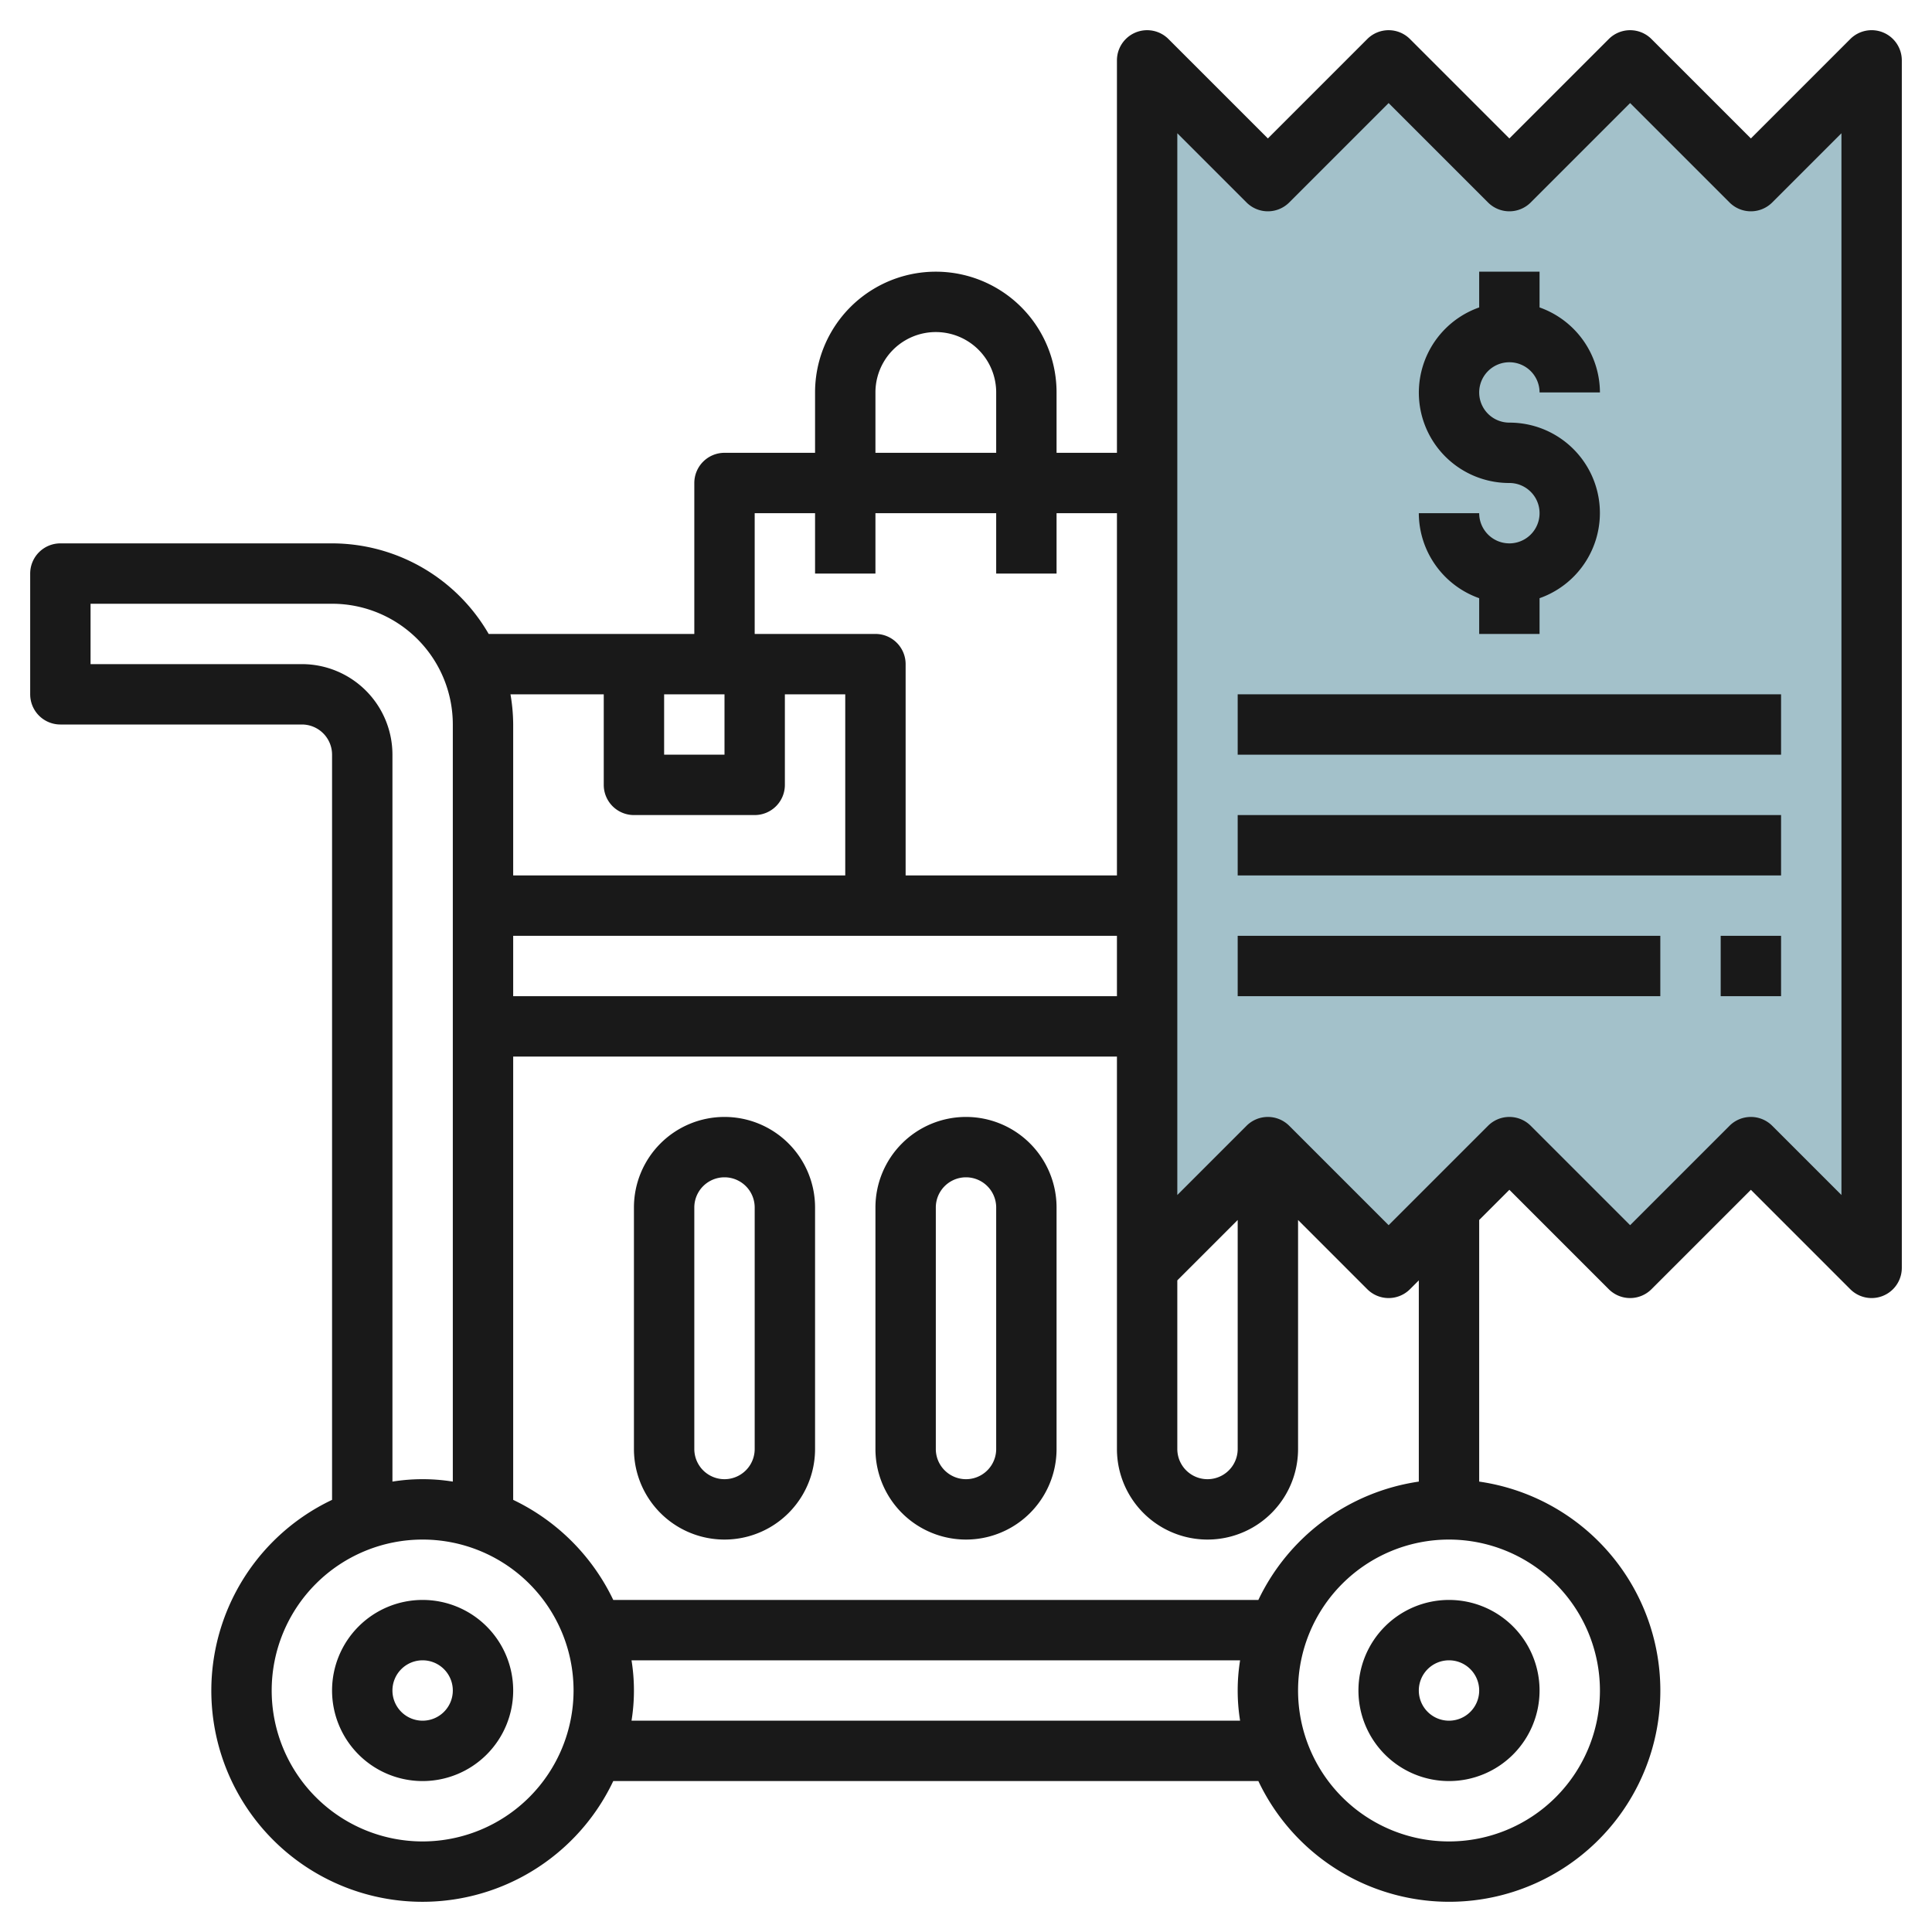
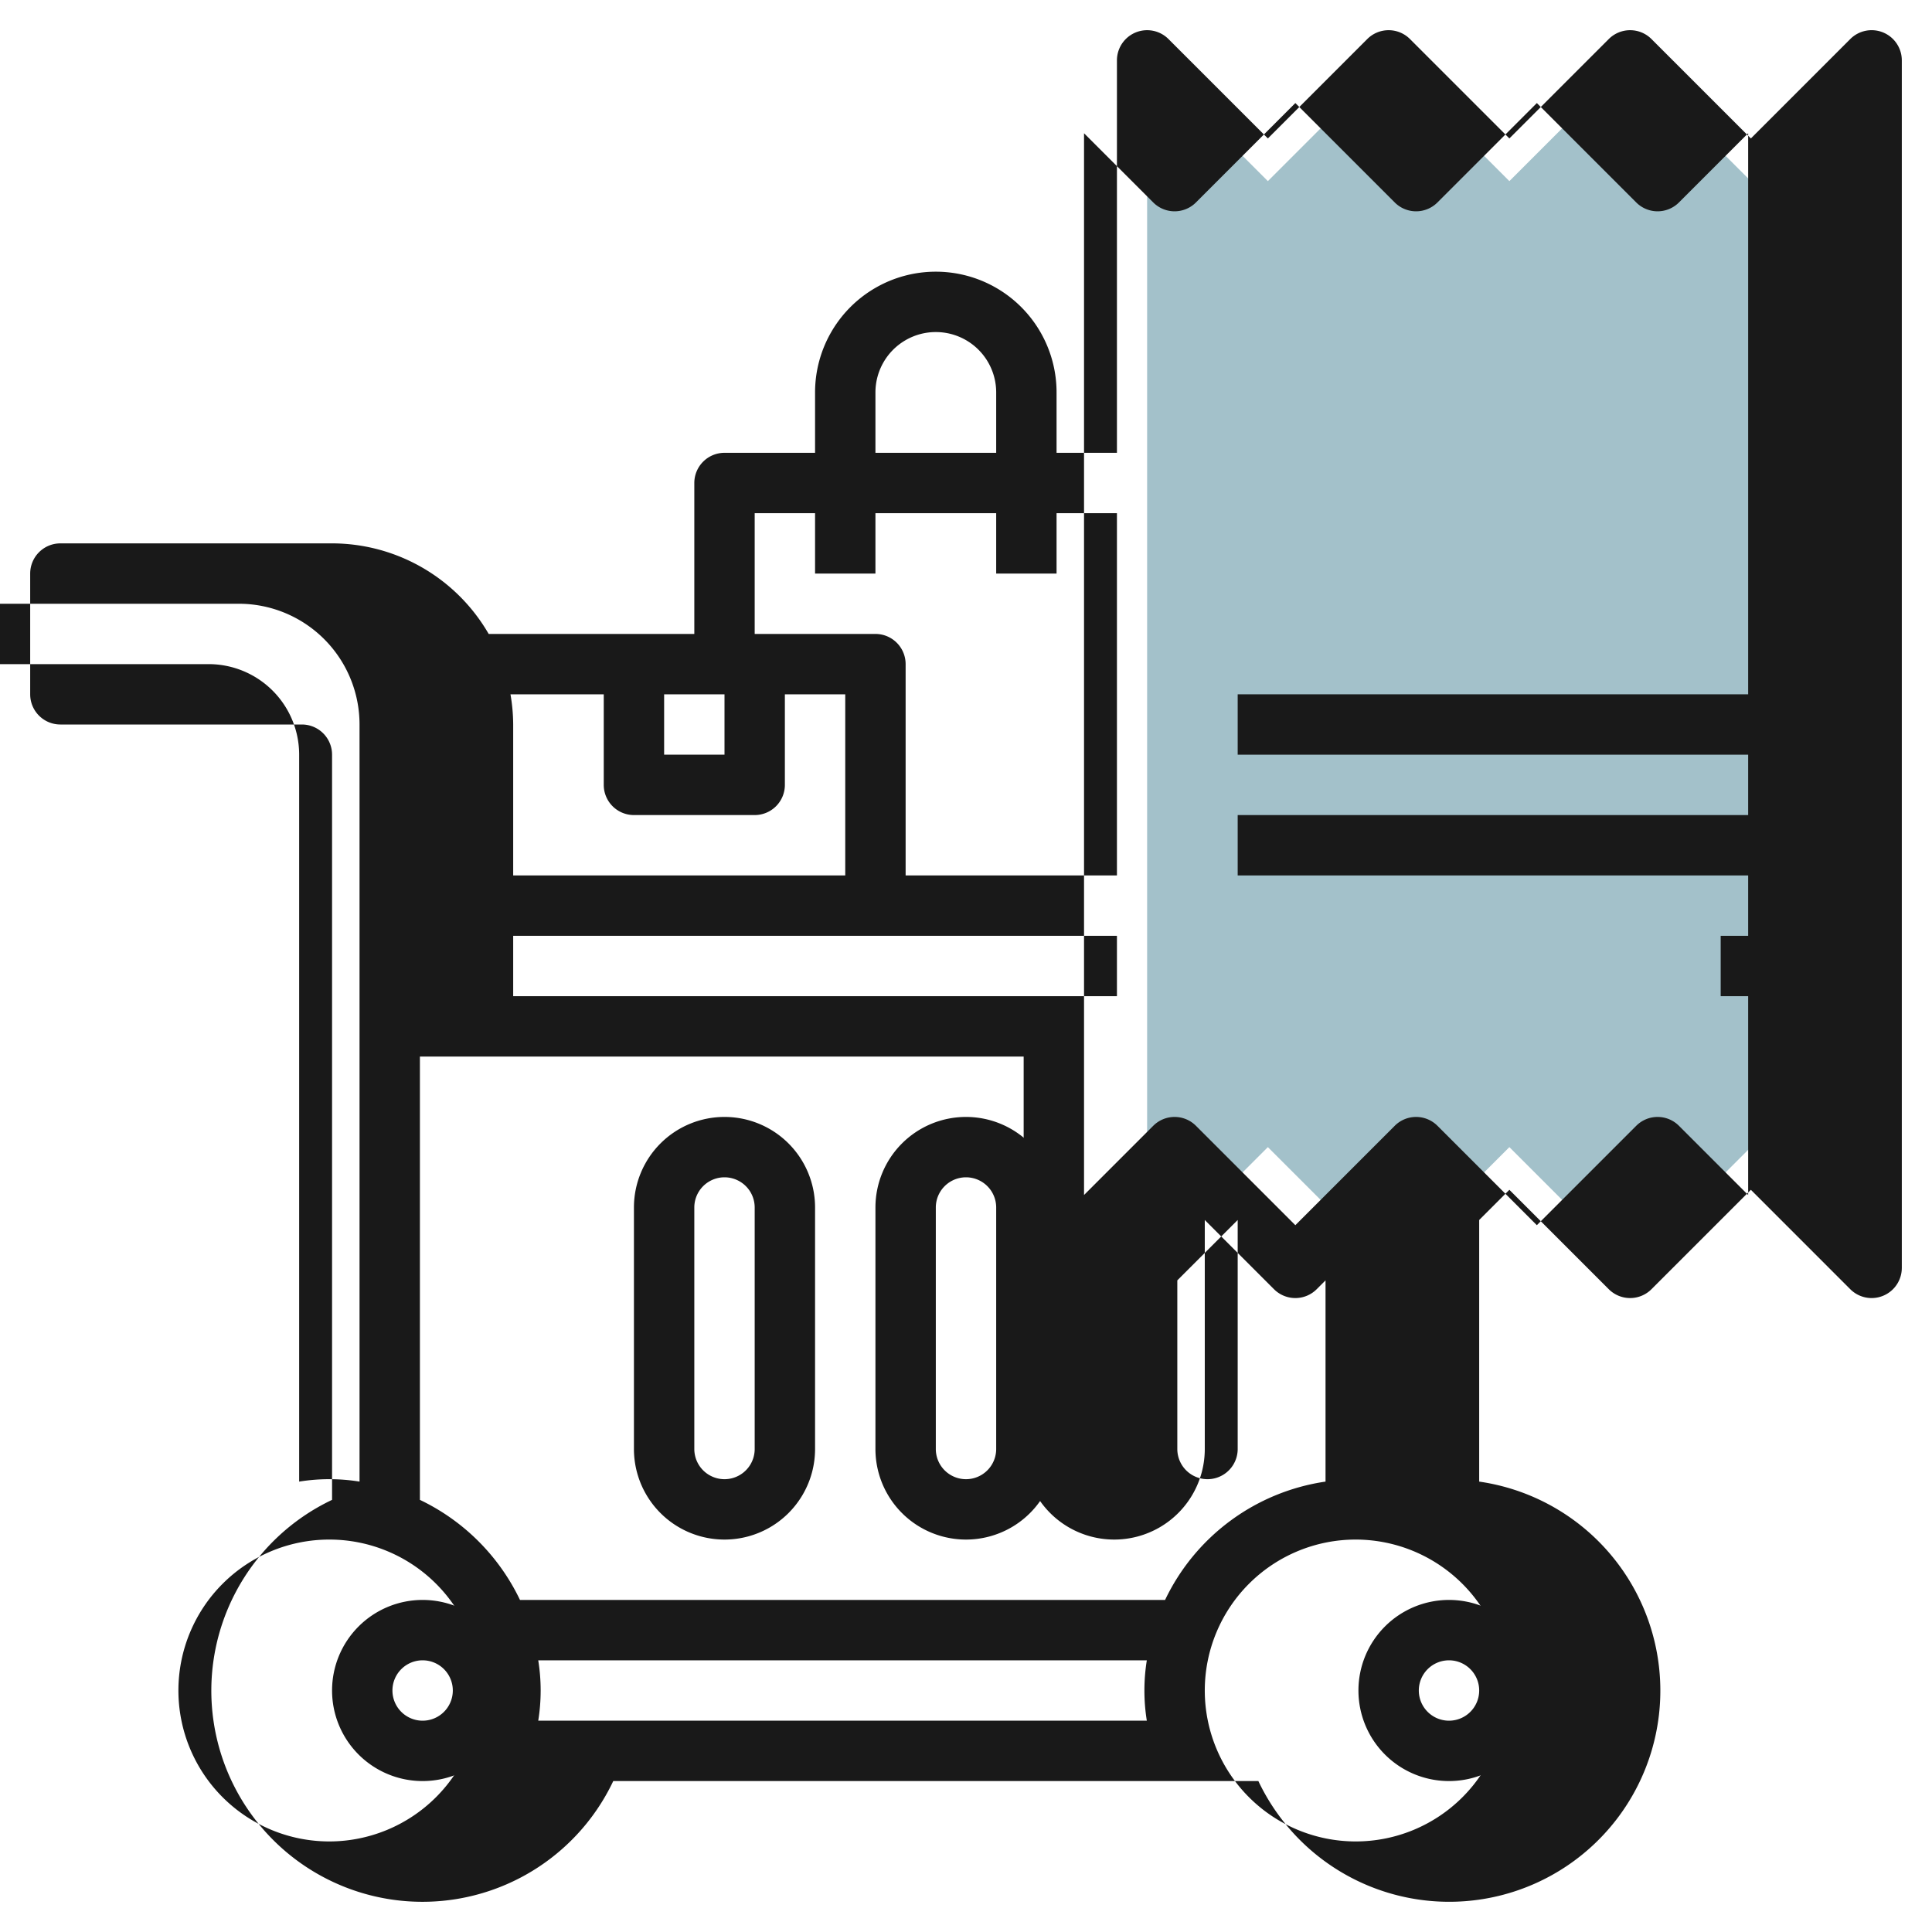
<svg xmlns="http://www.w3.org/2000/svg" height="512" viewBox="0 0 64 64" width="512">
  <g id="Layer_13" data-name="Layer 13">
    <path d="m62 2v40l-4-4-4 4-4-4-4 4-4-4-4 4v-40l4 4 4-4 4 4 4-4 4 4z" fill="#a3c1ca" />
    <g fill="#191919">
      <path d="m14 53a3 3 0 1 0 3 3 3 3 0 0 0 -3-3zm0 4a1 1 0 1 1 1-1 1 1 0 0 1 -1 1z" />
      <path d="m45 56a3 3 0 1 0 3-3 3 3 0 0 0 -3 3zm4 0a1 1 0 1 1 -1-1 1 1 0 0 1 1 1z" />
      <path d="m24 37a3 3 0 0 0 -3 3v8a3 3 0 0 0 6 0v-8a3 3 0 0 0 -3-3zm1 11a1 1 0 0 1 -2 0v-8a1 1 0 0 1 2 0z" />
      <path d="m32 37a3 3 0 0 0 -3 3v8a3 3 0 0 0 6 0v-8a3 3 0 0 0 -3-3zm1 11a1 1 0 0 1 -2 0v-8a1 1 0 0 1 2 0z" />
-       <path d="m62.383 1.076a1 1 0 0 0 -1.09.217l-3.293 3.293-3.293-3.293a1 1 0 0 0 -1.414 0l-3.293 3.293-3.293-3.293a1 1 0 0 0 -1.414 0l-3.293 3.293-3.293-3.293a1 1 0 0 0 -1.707.707v13h-2v-2a4 4 0 0 0 -8 0v2h-3a1 1 0 0 0 -1 1v5h-6.812a6 6 0 0 0 -5.188-3h-9a1 1 0 0 0 -1 1v4a1 1 0 0 0 1 1h8a1 1 0 0 1 1 1v24.685a6.994 6.994 0 1 0 9.315 9.315h21.37a6.995 6.995 0 1 0 7.315-9.92v-8.666l1-1 3.293 3.293a1 1 0 0 0 1.414 0l3.293-3.293 3.293 3.293a1 1 0 0 0 1.707-.707v-40a1 1 0 0 0 -.617-.924zm-25.383 31.924h-20v-2h20zm2 9.414 2-2v7.586a1 1 0 0 1 -2 0zm-10-29.414a2 2 0 0 1 4 0v2h-4zm-4 4h2v2h2v-2h4v2h2v-2h2v12h-7v-7a1 1 0 0 0 -1-1h-4zm-3 6h2v2h-2zm-2 0v3a1 1 0 0 0 1 1h4a1 1 0 0 0 1-1v-3h2v6h-11v-5a6 6 0 0 0 -.09-1zm-10-1h-7v-2h8a4 4 0 0 1 4 4v25.08a6.29 6.29 0 0 0 -2 0v-24.08a3 3 0 0 0 -3-3zm4 39a5 5 0 1 1 5-5 5.006 5.006 0 0 1 -5 5zm27.08-4h-20.16a6.29 6.29 0 0 0 0-2h20.16a6.29 6.29 0 0 0 0 2zm.605-4h-21.37a7.035 7.035 0 0 0 -3.315-3.315v-14.685h20v13a3 3 0 0 0 6 0v-7.586l2.293 2.293a1 1 0 0 0 1.414 0l.293-.293v6.666a7.01 7.01 0 0 0 -5.315 3.92zm11.315 3a5 5 0 1 1 -5-5 5.006 5.006 0 0 1 5 5zm8-16.414-2.293-2.293a1 1 0 0 0 -1.414 0l-3.293 3.293-3.293-3.293a1 1 0 0 0 -1.414 0l-3.293 3.293-3.293-3.293a1 1 0 0 0 -1.414 0l-2.293 2.293v-35.172l2.293 2.293a1 1 0 0 0 1.414 0l3.293-3.293 3.293 3.293a1 1 0 0 0 1.414 0l3.293-3.293 3.293 3.293a1 1 0 0 0 1.414 0l2.293-2.293z" />
-       <path d="m50 18a1 1 0 0 1 -1-1h-2a3 3 0 0 0 2 2.816v1.184h2v-1.184a2.993 2.993 0 0 0 -1-5.816 1 1 0 1 1 1-1h2a3 3 0 0 0 -2-2.816v-1.184h-2v1.184a2.993 2.993 0 0 0 1 5.816 1 1 0 0 1 0 2z" />
+       <path d="m62.383 1.076a1 1 0 0 0 -1.09.217l-3.293 3.293-3.293-3.293a1 1 0 0 0 -1.414 0l-3.293 3.293-3.293-3.293a1 1 0 0 0 -1.414 0l-3.293 3.293-3.293-3.293a1 1 0 0 0 -1.707.707v13h-2v-2a4 4 0 0 0 -8 0v2h-3a1 1 0 0 0 -1 1v5h-6.812a6 6 0 0 0 -5.188-3h-9a1 1 0 0 0 -1 1v4a1 1 0 0 0 1 1h8a1 1 0 0 1 1 1v24.685a6.994 6.994 0 1 0 9.315 9.315h21.37a6.995 6.995 0 1 0 7.315-9.92v-8.666l1-1 3.293 3.293a1 1 0 0 0 1.414 0l3.293-3.293 3.293 3.293a1 1 0 0 0 1.707-.707v-40a1 1 0 0 0 -.617-.924zm-25.383 31.924h-20v-2h20zm2 9.414 2-2v7.586a1 1 0 0 1 -2 0zm-10-29.414a2 2 0 0 1 4 0v2h-4zm-4 4h2v2h2v-2h4v2h2v-2h2v12h-7v-7a1 1 0 0 0 -1-1h-4zm-3 6h2v2h-2zm-2 0v3a1 1 0 0 0 1 1h4a1 1 0 0 0 1-1v-3h2v6h-11v-5a6 6 0 0 0 -.09-1m-10-1h-7v-2h8a4 4 0 0 1 4 4v25.08a6.29 6.29 0 0 0 -2 0v-24.08a3 3 0 0 0 -3-3zm4 39a5 5 0 1 1 5-5 5.006 5.006 0 0 1 -5 5zm27.08-4h-20.16a6.29 6.29 0 0 0 0-2h20.16a6.29 6.29 0 0 0 0 2zm.605-4h-21.37a7.035 7.035 0 0 0 -3.315-3.315v-14.685h20v13a3 3 0 0 0 6 0v-7.586l2.293 2.293a1 1 0 0 0 1.414 0l.293-.293v6.666a7.01 7.01 0 0 0 -5.315 3.92zm11.315 3a5 5 0 1 1 -5-5 5.006 5.006 0 0 1 5 5zm8-16.414-2.293-2.293a1 1 0 0 0 -1.414 0l-3.293 3.293-3.293-3.293a1 1 0 0 0 -1.414 0l-3.293 3.293-3.293-3.293a1 1 0 0 0 -1.414 0l-2.293 2.293v-35.172l2.293 2.293a1 1 0 0 0 1.414 0l3.293-3.293 3.293 3.293a1 1 0 0 0 1.414 0l3.293-3.293 3.293 3.293a1 1 0 0 0 1.414 0l2.293-2.293z" />
      <path d="m41 23h18v2h-18z" />
      <path d="m41 27h18v2h-18z" />
-       <path d="m41 31h14v2h-14z" />
      <path d="m57 31h2v2h-2z" />
    </g>
  </g>
</svg>